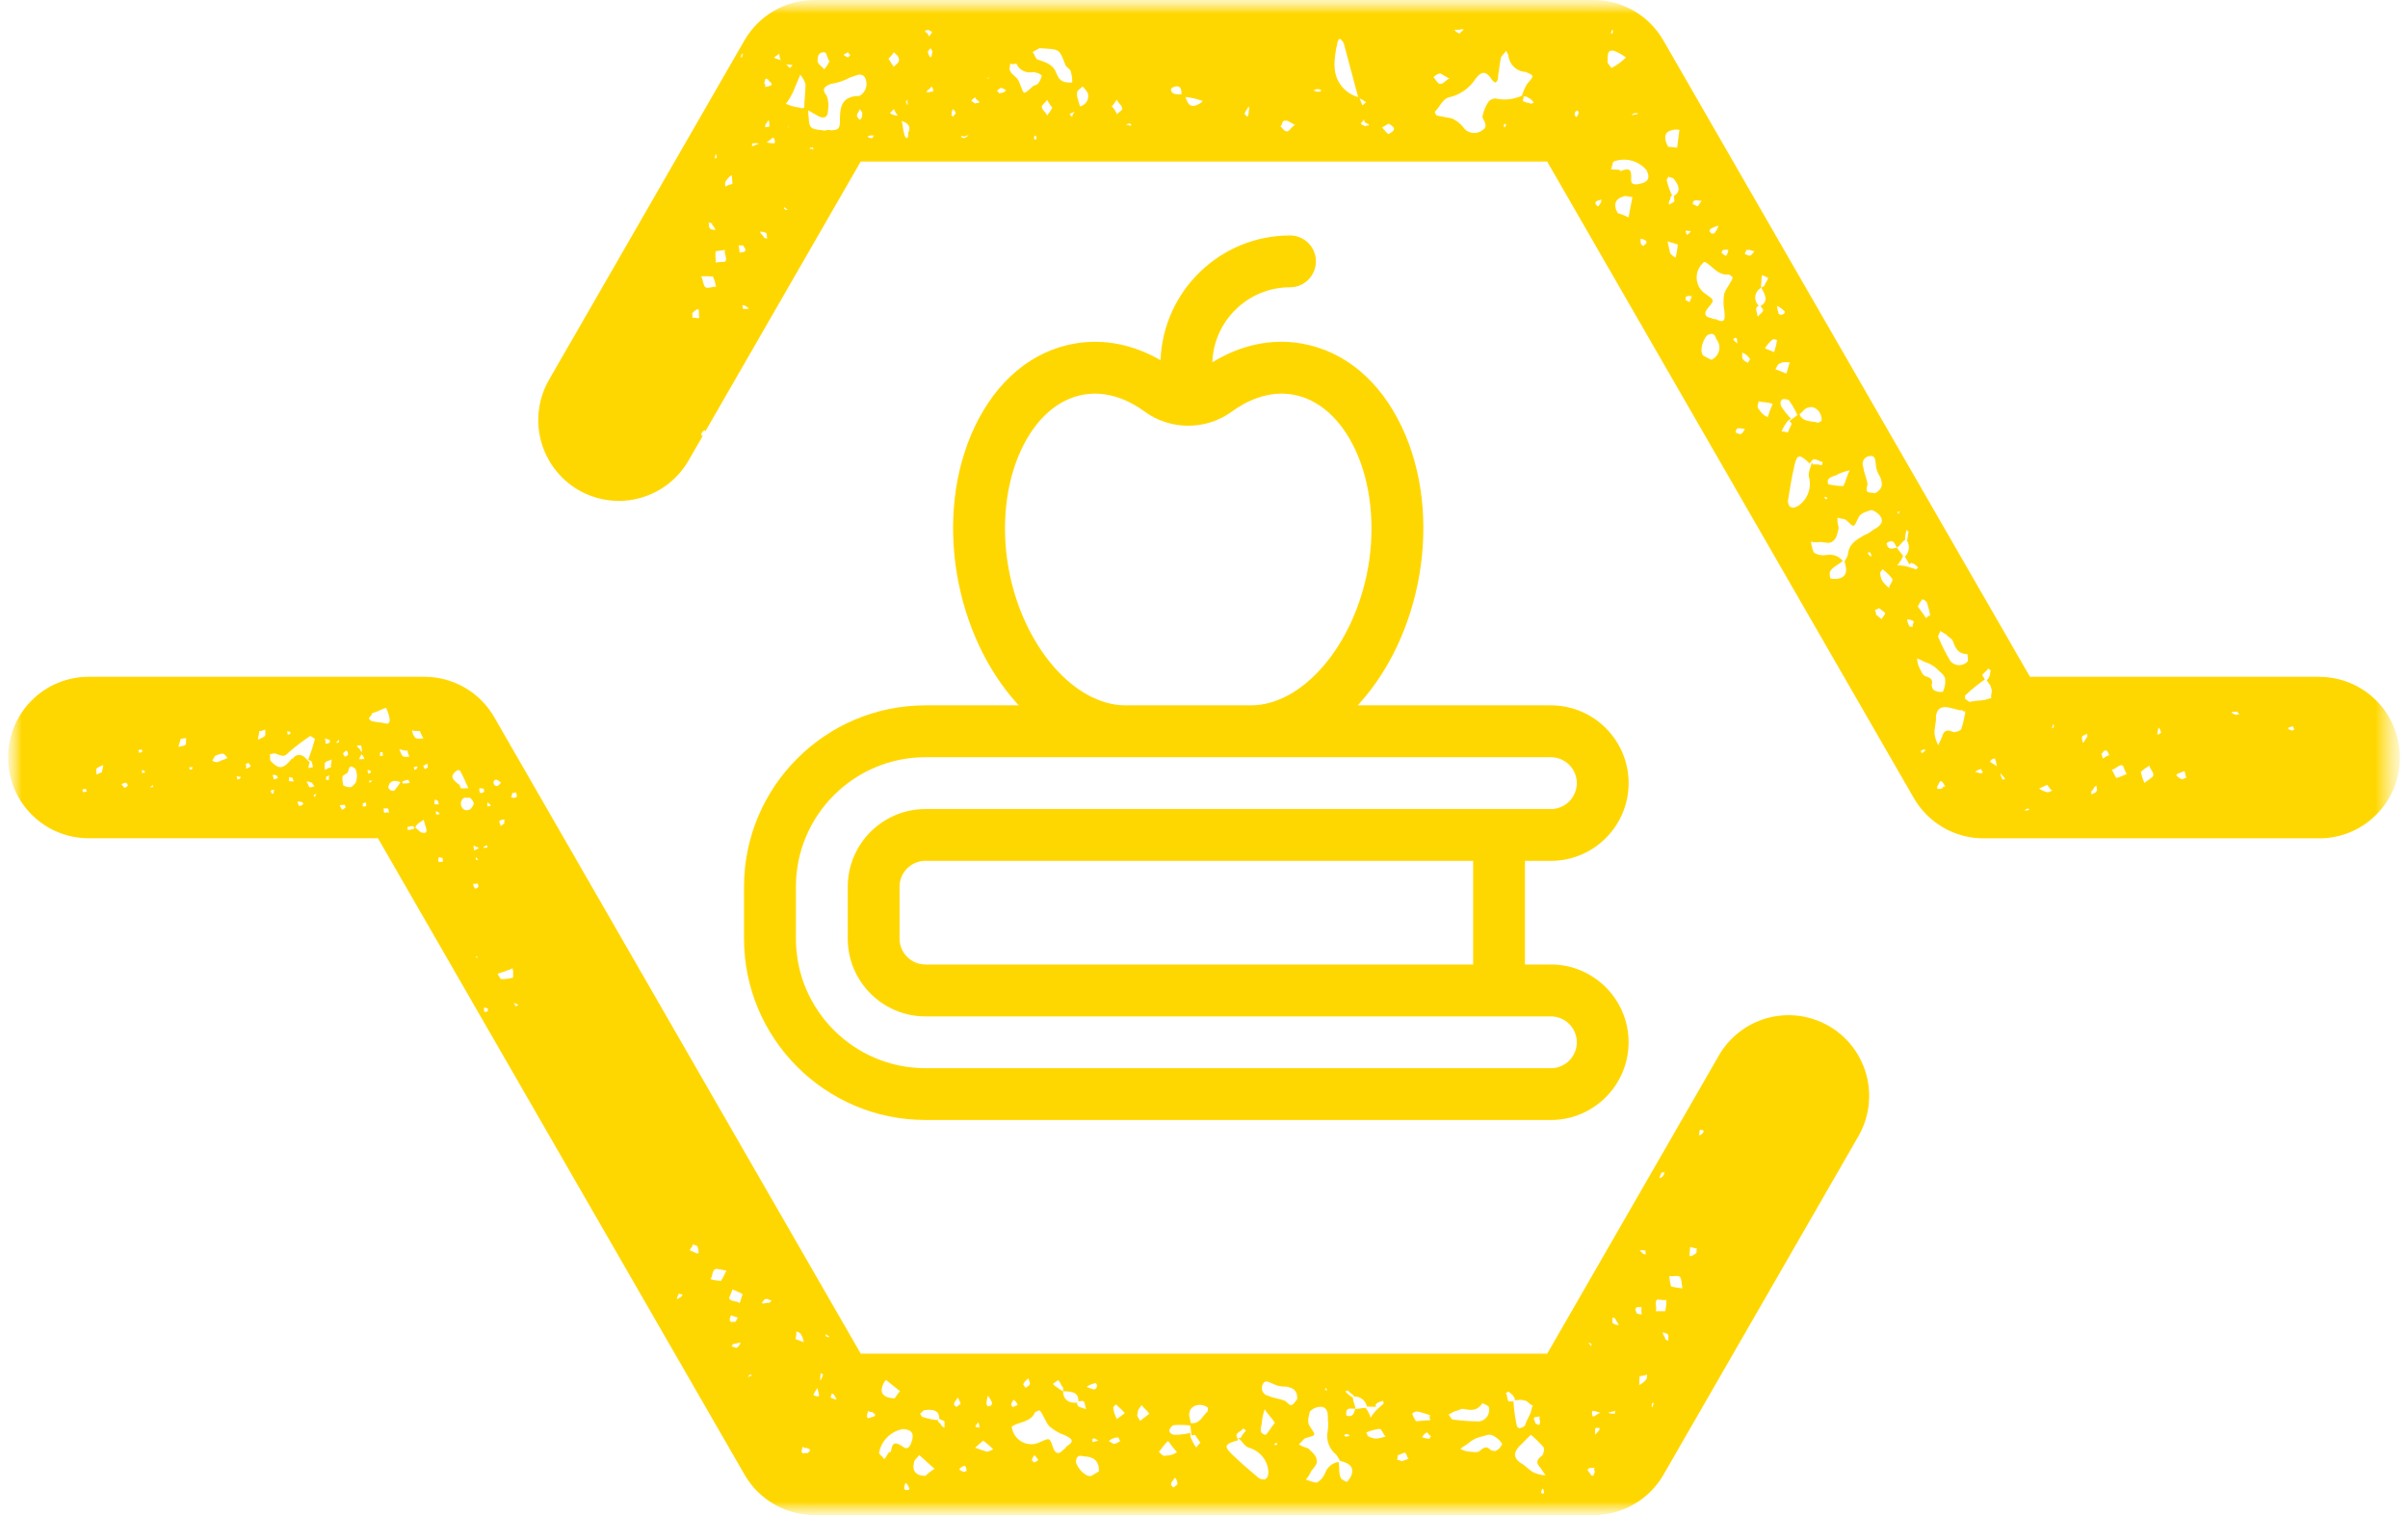
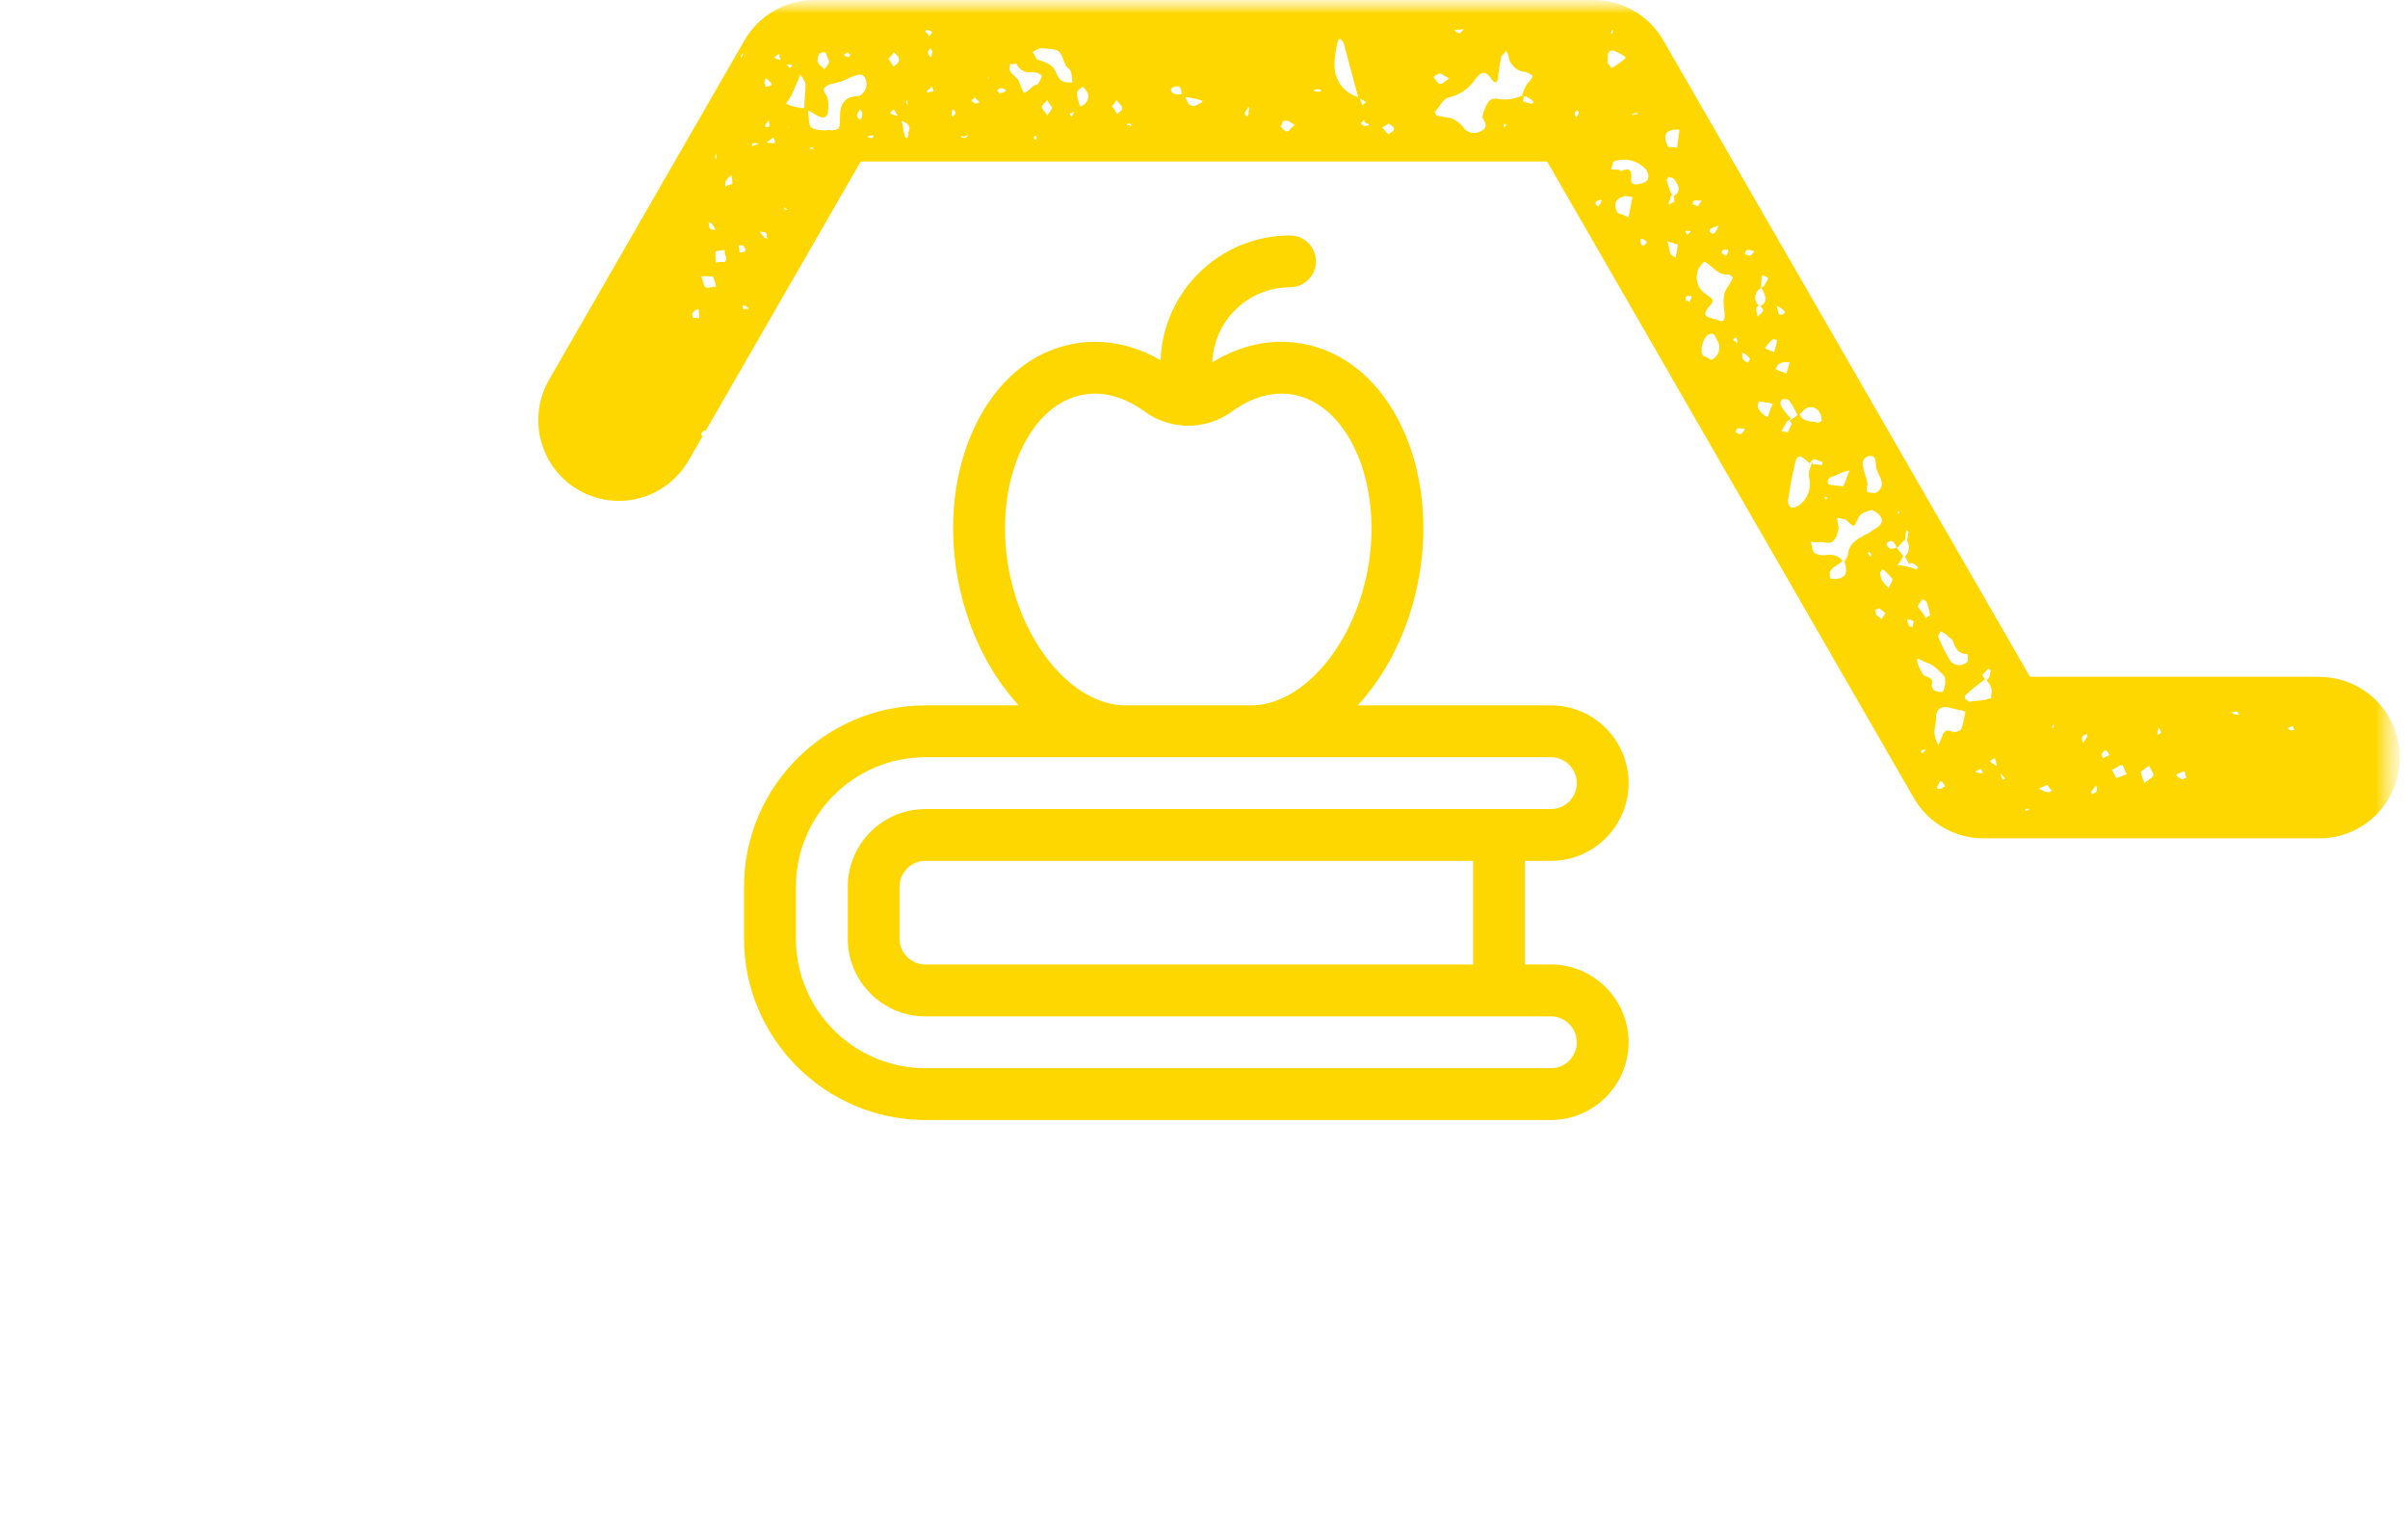
<svg xmlns="http://www.w3.org/2000/svg" id="Capa_1" version="1.1" viewBox="0 0 89 56">
  <defs>
    <style>
      .st0 {
        mask: url(#mask);
      }

      .st1 {
        mask: url(#mask-1);
      }

      .st2 {
        fill: #fff;
      }

      .st3 {
        fill: gold;
      }
    </style>
    <mask id="mask" x=".299" y="-0" width="88.402" height="56.002" maskUnits="userSpaceOnUse">
      <g id="mask0_156_422">
        <path class="st2" d="M88.699-0H.299v56.002h88.4V-0Z" />
      </g>
    </mask>
    <mask id="mask-1" x=".299" y="-0" width="88.402" height="56.002" maskUnits="userSpaceOnUse">
      <g id="mask1_156_422">
        <path class="st2" d="M88.699-0H.299v56.002h88.4V-0Z" />
      </g>
    </mask>
  </defs>
  <g class="st0">
    <g>
      <path class="st3" d="M57.321,35.651h-.958v-3.831h.958c1.584,0,2.873-1.289,2.873-2.874,0-1.584-1.289-2.874-2.873-2.874h-7.141c.026-.028.052-.056.077-.084,1.097-1.22,1.876-2.882,2.193-4.68.346-1.96.12-3.92-.635-5.52-.81-1.715-2.121-2.811-3.694-3.088-1.117-.197-2.253.042-3.313.692.054-1.538,1.321-2.773,2.871-2.773.529,0,.958-.429.958-.958,0-.529-.429-.958-.958-.958-2.581,0-4.69,2.052-4.785,4.611-1.022-.589-2.11-.802-3.181-.614-1.573.277-2.884,1.374-3.694,3.088-.755,1.6-.981,3.56-.635,5.52.317,1.798,1.096,3.46,2.193,4.68.026.029.052.056.077.084h-3.45c-3.697,0-6.705,3.008-6.705,6.705v1.916c0,3.697,3.008,6.705,6.705,6.705h23.116c1.584,0,2.873-1.289,2.873-2.874,0-1.584-1.289-2.874-2.873-2.874h.001ZM37.271,20.976c-.273-1.55-.098-3.143.481-4.369.536-1.136,1.351-1.854,2.294-2.02.935-.165,1.751.253,2.271.633.943.688,2.259.688,3.202,0,.52-.379,1.335-.798,2.271-.633.943.166,1.758.884,2.294,2.02.579,1.226.754,2.819.481,4.369-.504,2.858-2.407,5.096-4.333,5.096h-4.628c-1.926,0-3.829-2.239-4.333-5.096ZM57.321,39.483h-23.115c-2.64,0-4.789-2.148-4.789-4.789v-1.916c0-2.641,2.149-4.789,4.789-4.789h23.115c.528,0,.958.43.958.958,0,.528-.43.958-.958.958h-23.115c-1.584,0-2.873,1.289-2.873,2.874v1.916c0,1.584,1.289,2.874,2.873,2.874h23.115c.528,0,.958.43.958.958,0,.528-.43.958-.958.958ZM54.447,31.82v3.831h-20.242c-.528,0-.958-.43-.958-.958v-1.916c0-.528.43-.958.958-.958h20.242Z" />
      <g class="st1">
        <g>
-           <path class="st3" d="M67.595,37.925c-.683-.396-1.495-.504-2.258-.299-.762.204-1.413.704-1.808,1.389l-6.343,11.019h-25.374l-13.544-23.524c-.261-.454-.637-.832-1.09-1.094-.453-.262-.967-.4-1.49-.4H3.275c-.789,0-1.547.314-2.105.874-.558.56-.872,1.319-.872,2.11s.314,1.551.872,2.11c.558.56,1.315.874,2.105.874h10.694l13.55,23.524c.261.454.637.83,1.089,1.092.452.262.965.4,1.488.4h28.808c.522 0,1.035-.137,1.488-.398.452-.261.828-.637,1.09-1.09l7.203-12.51c.395-.685.502-1.499.299-2.264-.204-.764-.702-1.416-1.385-1.813M3.082,29.287c-.025-.019-.038-.103-.038-.103.041-.007.102-.039.128-.02.025.018.006.043.036.101-.107,0-.125.022-.125.022ZM18.941,29.311c.069.011.104-.038.127-.02.029.051.039.111.028.169-.029.018-.062.028-.096.03-.034.002-.068-.005-.099-.019-.017.023.028-.093.038-.16ZM18.646,30.447c-.085.013-.077.057-.138.086-.006-.041-.072-.162-.051-.186.054-.04.12-.058.186-.052.024.017-.028.09,0,.152M15.515,27.016c.038.096.082.191.131.282-.108,0-.235.018-.285-.018-.074-.077-.12-.176-.131-.283.093.024.189.03.285.019ZM15.066,27.743c0,.11.048.145.059.23-.066-.01-.169.028-.243-.026-.048-.034-.073-.161-.125-.24.084-.015.183.057.309.036ZM12.787,27.743c.044-.006.033.062.072.054-.011.067.015.085,0,.11-.034.032-.076.053-.121.062-.006-.043-.056-.078-.062-.119l.111-.107ZM12.182,27.34c-.012.067.036.101-.005.108-.018.025-.101.039-.145.047.012-.068-.026-.171-.008-.195.018-.023.072.052.158.041ZM10.724,27.032c-.012.067.03.059.012.084-.028.024-.064.038-.101.039l-.021-.128c.043-.008.072.052.109.004ZM3.768,28.548c-.086.012-.121.062-.205.077.009-.068-.029-.172.007-.218.036-.046.18-.094.241-.124.013.084-.041.159-.043.268M4.594,29.113c-.023-.017-.056-.079-.103-.113.016-.024.059-.031.077-.057.024.017.059-.031.109.004.024.017.057.079.038.103-.018.024-.098.08-.122.062ZM5.109,27.723c.109.005.103-.036.128-.019,0,0,.033.06.015.085-.017.025-.103.036-.103.036-.024-.017-.008-.041-.04-.102ZM5.248,28.573v-.11c.017-.025.049.036.091.028q.007.041.033.062c-.043.005-.085.011-.128.02M5.544,29.09l.059-.033c.006-0.0.011-.002.016-.005.005-.003.009-.007.013-.011.003-.005.006-.01.007-.016.001-.006.001-.011-0-.017.026.018.015.085.015.085,0,0-.086.014-.109-.004ZM6.854,27.527c-.036.051-.187.052-.246.084-.014-.085.057-.183.062-.291.068-.022.139-.033.21-.034-.01.069.009.193-.026.243M7.088,28.45c-.048-.034-.059.033-.066-.01-.012-.01-.021-.024-.023-.04-.003-.016.001-.032.009-.045l.109.004c.024.017-.036.049-.029.091ZM8.204,28.096c-.052.03-.107.054-.164.073-.043.006-.177-.015-.182-.057-.025-.017.052-.073.082-.165.089-.05.188-.081.29-.091.067.011.124.089.18.168-.085.013-.121.062-.204.073M8.877,28.769s-.078.057-.101.039c0,0-.038-.102-.021-.128,0,0,.072.054.133.021q.007.043-.011.067M9.101,28.405c-.023-.017.029-.091-.028-.168.086-.013.103-.039.103-.039.044.034.075.083.087.138-.043.007-.138.087-.162.069M9.777,27.211c-.035.049-.18.094-.239.126-.015-.085.056-.183.036-.311.108.004.145-.044.229-.057-.011.067.033.211-.026.243ZM10.118,29.332c-.067-.012-.062.03-.067-.012-.024-.017-.056-.078-.039-.103,0,0,.103-.038.128-.02-.014.019-.023.041-.027.065-.003.024-.001.047.007.07M10.119,28.809c-.006-.041-.044-.145-.026-.169.018-.024.091.028.133.021.007.041.057.078.038.103l-.145.045ZM10.671,28.871c.018-.025,0-.151.022-.134.019-.025.067.009.133.022-.011.066.039.102.022.126-.06.001-.121-.006-.18-.02M11.055,29.783s-.086-.139-.044-.145c.035-.049.092.029.151,0q.031.062.056.079c-.059.031-.095.081-.162.073M10.82,28.046c-.003-.002-.007-.004-.011-.005-.004-.001-.008-.001-.012-0-.004.001-.008.002-.011.004s-.006.005-.009.008c-.29.35-.453.421-.767.079-.049-.034-.01-.193-.041-.252.084-.015.188-.052.235-.018.323.121.3.105.526-.105.236-.197.481-.383.736-.555.025.018.188.1.172.124-.069.257-.151.51-.246.758l.115.047c.031.073.05.15.057.229-.041.007-.125.021-.169.028l.049-.226c-.024-.017-.041.007-.024-.017-.072-.054-.104-.113-.177-.167-.03-.028-.067-.049-.106-.061-.04-.012-.081-.015-.122-.008-.041.007-.08.023-.113.047-.034.024-.062.056-.081.092ZM11.327,28.897c.062-.029.135.023.2.034.033.06.082.095.089.139-.044.005-.145.044-.171.025-.048-.034-.067-.162-.118-.198ZM11.653,29.434c-.024-.017.006.041-.018.024,0,0-.049-.036-.033-.061-.024-.017.062-.031.08-.056.023.017-.035.05-.029.093ZM12.16,28.827c-.023-.018-.083.015-.106,0v-.11c.018-.025.043-.008.121-.062-.048.116,0,.151-.017.175M12.236,28.362c-.081.017-.157.051-.222.101-.013-.084-.033-.211,0-.262.012-.066.181-.093.239-.126.015.085-.039.16-.019.286M12.436,27.459c-.025-.018.035-.049.052-.073-.001-.006-.001-.011.001-.017.001-.006.004-.011.007-.015.003-.005.007-.008.012-.011.005-.003.01-.005.016-.006-.018.023.014.085.014.085-.017.024-.102.038-.102.038M12.637,29.93c-.007-.041-.087-.137-.069-.161.018-.025.107,0,.17-.028.011.085.054.079.038.103-.038.04-.086.07-.138.086ZM12.98,29.092c-.101.012-.203-.01-.29-.062-.029-.105-.039-.213-.03-.321.011-.066.138-.087.192-.161.035-.049.033-.201.118-.214.018-.025.139.063.164.08.059.127.074.27.044.407-.004.111-.118.218-.195.272M13.345,27.553c.02.054.029.112.028.169.025.019.007.044-.01.069-.025-.019-.049-.036-.033-.061-.03-.06-.121-.088-.136-.173l.151-.004ZM13.375,27.875c.007.044.08.095.094.18l-.192.01c.018-.07.051-.135.098-.19ZM13.405,29.806c-.025-.017.034-.049,0-.11.087-.015.08-.056.103-.039.013.018.022.039.026.061.004.022.002.045-.005.066.023.018-.103.038-.126.02M13.578,28.472c.016-.024.067.012.109.004.006.043.031.062.015.085l-.104.038c.018-.024-.02-.128-.02-.128ZM13.712,28.908c-.024-.017-.018.025-.061.033.018-.024-.012-.084-.012-.084h.108c.025.019-.059.033-.035.049M13.763,26.659c-.044.006-.124-.089-.124-.089-.012-.084.097-.079.117-.214.17-.029.326-.139.513-.192.028.052.051.106.069.163.032.088.054.179.066.272,0,.152-.083.166-.172.138-.159-.041-.31-.038-.467-.077M14.036,27.942c.017-.024,0-.11.02-.134.02-.025.024.017.086-.013-.006.11.02.128.02.128-.017.024-.085.012-.126.02ZM14.2,30.049l-.028-.169c.024.017.127-.02.177.015.024.018-.011.067.044.145-.064-.015-.131-.013-.194.008M14.586,29.205c-.035.049-.085.012-.128.02-.026-.019-.098-.073-.106-.115.026-.244.212-.295.446-.2-.059.106-.131.205-.213.295ZM14.863,28.92l.035-.049c.063-.014.126-.032.188-.052.025.019.038.103.062.121-.077.017-.156.023-.234.017-.018.025-.025-.019-.051-.036M15.271,30.639c-.061.03-.127.02-.189.051-.006-.041-.036-.101-.018-.126l.209-.034c.009.032.029.06.057.078-.043.007-.035.049-.059.031ZM15.298,28.357c.044-.006.103-.038.127-.02.025.017-.036.049-.026.093-.024.002-.046.013-.062.031-.023-.017-.031-.059-.039-.103ZM15.58,30.771c-.092-.028-.13-.131-.221-.16.011-.067.004-.108.046-.116.072-.097.154-.111.251-.193l.089.291c.051.187-.008.218-.166.178ZM15.701,28.424c-.024-.017-.038-.102-.062-.119.043-.008.12-.065.162-.073.024.017-.028.09.02.126-.061.033-.096.082-.12.064M16.078,29.558c.018-.025.072.052.116.044-.011.067.038.103.02.129h-.151c-.009-.059-.004-.119.015-.175M16.104,29.985c.044-.006.072.054.092.028.005.043.049.036.056.079l-.126.019-.022-.126ZM16.209,31.86c-.015-.059-.008-.12.017-.175.017-.025.048.034.133.022-.012.067.036.101,0,.15l-.151.003ZM16.805,28.546c.112-.106.198-.118.243.025.061.111.116.226.164.344l.101.223c-.067-.011-.194.009-.261,0-.041.007-.062-.121-.062-.121-.296-.214-.333-.315-.185-.47M17.133,29.908c-.029-.022-.053-.051-.07-.083-.017-.033-.027-.068-.03-.105-.002-.037.004-.074.017-.108.013-.034.034-.065.06-.091.054-.073.194-.008.254-.041.179.167.169.235.08.358-.015.027-.035.05-.059.068-.024.018-.052.031-.082.038-.03.007-.06.007-.09.002-.03-.006-.058-.018-.083-.035M17.596,35.38l-.017.025s.011-.067.036-.049l.049.036c-.018.024-.067-.011-.067-.011ZM17.556,32.843c-.035-.049-.06-.105-.073-.164.017-.024.109.004.171-.026.012.084.054.073.018.126.026.019-.094.081-.119.064M17.58,31.772c.005-.032.014-.063.029-.092l.03.059c.008.044.026.019.051.036-.036.013-.075.013-.11,0M17.526,31.436l-.028-.17c.043-.007.116.047.207.073-.057.036-.117.068-.18.094M17.721,29.139c.018-.024.092.029.151,0,.015.086.038.103.02.126-.018.023-.121.064-.145.046-.03-.051-.039-.111-.028-.169M17.993,31.249c.026.018.009.044.015.085h-.151c.034-.044.082-.075.136-.087M18.024,37.375c-.018.013-.039.022-.061.026-.022.004-.044.002-.065-.005-.007-.041-.021-.126,0-.152.021-.025.049.036.133.021-.01.069.015.086-.004.11M18.109,29.792l-.083.015c-.023-.017-.021-.126,0-.152,0,0,.056.079.098.073-.018.024.031.061-.012.066M18.249,28.882c.062-.145.193-.01.267.044-.052.073-.145.195-.249.082-.013-.018-.021-.039-.024-.061-.003-.022-.001-.044.006-.065ZM18.959,36.138c-.146.038-.297.055-.448.051-.046-.062-.086-.128-.119-.198.189-.054.373-.121.554-.198l.021.128c-.011.067.01.195-.008.218ZM19.064,37.189s-.08-.096-.062-.121c0,0,.073.052.09.028.009.044.051.036.072.054-.041.007-.076.057-.1.039ZM25.115,47.969l-.092.051c-.023-.041.046-.134.067-.201l.138.034c-.01.026-.025.05-.045.07-.019.02-.043.036-.069.046ZM25.802,46.328c-.049.026-.228-.094-.299-.108-.023-.044.072-.094.115-.229.09.061.134.036.157.079.023.044.073.234.027.258ZM26.649,47.345c-.131-.006-.261-.027-.387-.062.069-.093.064-.31.157-.363.092-.053.315.046.43.038-.054.134-.121.263-.2.385M27.002,48.631c.048-.026.072.015.138.033l.133.036-.086.157c-.072-.015-.159.033-.181-.009-.094-.057.017-.175-.004-.218M27.24,49.815c-.044.024-.067-.017-.205-.051l.069-.093c.067.018.204-.056.269-.039-.024.073-.071.138-.133.183ZM27.338,48.17c-.113-.103-.316-.044-.386-.172-.023-.043.11-.227.108-.335.135.042.265.1.386.173l-.108.334ZM27.75,50.851l-.092.051c-.023-.043.069-.093.069-.093.044-.024.023.043.067.018-.021.066,0,0-.044.024ZM28.38,48.145c-.044.024-.203.057-.228.013.044-.024.09-.159.159-.14.043-.024.066.017.205.052-.069.092-.113.116-.136.073M29.427,49.215c.139.036.162.073.185.119.051.084.083.179.094.277l-.295-.113c-.023-.041.043-.133.016-.283ZM29.838,53.711c-.073-.017-.159.031-.182-.01-.073-.016.018-.175-.005-.218.073.016.095.059.138.034.067.017.134.036.157.077-.009.026-.024.05-.042.07-.019.02-.042.036-.067.046M30.063,51.555c.041-.09.094-.175.157-.252,0,.11.069.237.048.305-.036.008-.073.008-.109-.001-.036-.009-.069-.027-.096-.052ZM30.309,51.037l.021-.287c.022.044.067.019.09.06-.022.082-.06.159-.111.227ZM30.518,49.383c-.003-.006-.004-.012-.005-.018-0-.006 0-.013.003-.019.002-.006.005-.012.01-.016.004-.005.009-.009.015-.011.021.041.093.057.116.098-.049.026-.138-.033-.138-.033ZM30.699,51.643l.046-.134q.067.018.09.06l.092.17c-.067-.019-.205-.052-.228-.095ZM56.905,52.349c.007.073-.026.108.01.145.013.058.005.12-.022.173-.028 0-.055-.006-.08-.017-.025-.011-.047-.028-.065-.049-.007-.073-.081-.145-.049-.177-.007-.073.172-.038.205-.073M49.741,53.01c.026-.002.052.001.077.009.025.008.048.022.067.039-.043.029-.093.044-.145.043-.006 0-.013-.001-.019-.003-.006-.002-.011-.006-.016-.01-.005-.004-.008-.01-.011-.015-.002-.006-.004-.012-.004-.019.051-.044,0-.044.051-.044M49.014,51.281s0,.091.046.092c-.049.044-.048,0-.094,0l.049-.092ZM46.638,52.581c.013-.169.05-.335.109-.493.093.182.231.275.371.503-.149.178-.295.445-.346.444-.284-.052-.138-.319-.135-.454ZM40.449,51.135c.049-.044.093.048.093.048,0,.09,0,.134-.098.178-.097-.026-.193-.058-.286-.096.087-.063.185-.106.29-.129M40.592,53.257c-.098,0-.145.043-.193.041-.048-.001,0-.047-.043-.091.006 0.0.012-.001.018-.003.006-.002.011-.006.015-.01.004-.004.008-.009.01-.015.002-.006.003-.012.003-.018.071.013.137.046.19.095ZM39.109,51.015c.096.092.094.182.186.275v.136c.29.006.572.013.564.373.098,0,.145-.041.196.004.051.045.043.182.087.273h-.046c-.097-.048-.191-.051-.241-.095-.017-.018-.029-.04-.037-.064-.008-.024-.01-.049-.007-.073-.285.038-.523-.102-.516-.417-.048,0-.046-.047-.093-.048-.096-.092-.238-.139-.283-.231l.19-.133ZM37.865,51.077l.145-.133c0,.046.09.183.043.226,0,.047-.099.088-.145.133l-.095-.138c.028-.022.046-.053.052-.088ZM36.513,51.586c.139.183.184.32.138.319,0,.089-.099.041-.145.086,0-.046-.046-.047-.044-.09 0-.107.019-.214.054-.315M36.157,52.569c.027.057.042.119.043.182,0,.044-.046,0-.092,0-.046,0-.051,0-.051-.046l.1-.136ZM32.746,51.005l.517.417c-.072.084-.138.172-.197.265-.334-.007-.527-.145-.471-.372.021-.116.073-.223.151-.31ZM32.276,52.372c-.072-.016-.18.1-.226.015-.024-.043.018-.177.039-.243.015.021.038.037.063.043.025.007.052.004.076-.008.021.041.09.06.112.101.022.041-.021.068-.065.092ZM33.466,55.076l-.046-.044c-.002-.078.016-.155.052-.224.071.058.121.139.139.229,0,.044-.095.041-.145.04ZM33.697,53.28c-.051.178-.145.312-.29.218-.33-.231-.428-.19-.483.171h-.048c-.099.088-.101.178-.197.265-.049-.091-.191-.185-.19-.23.04-.22.146-.422.304-.58.158-.157.361-.263.58-.301.333.007.425.19.322.458M34.2,54.554c-.435-.009-.474-.28-.423-.46,0-.136.101-.177.198-.311l.566.508c-.122.076-.236.164-.34.262ZM34.91,52.768c-.034-.009-.065-.026-.091-.05-.025-.024-.044-.055-.054-.089-.049-.046-.096-.047-.094-.137-.178-.012-.354-.046-.524-.103-.098,0-.096-.092-.145-.137.099-.044.101-.134.194-.131.29-.039.526.012.52.327.096.049.145.049.193.094l.002.225ZM35.264,51.919c-.003-.025 0-.05.009-.073.008-.024.022-.045.04-.062l.097-.131c0,.044.094.182.093.227-.001.045-.145.087-.145.131-.046-.046-.092-.047-.091-.092M35.639,54.406c-.071-.012-.137-.045-.189-.094.049-.064.117-.11.194-.131.096.048.044.09.093.183-.049,0-.051.044-.098.042ZM36.47,53.659c-.145-.049-.286-.098-.429-.145l.294-.264c.135.096.26.204.375.324-.075.041-.155.07-.239.086M37.469,51.741c.067.044.116.109.141.185-.048.044-.095.043-.194.086,0-.046-.044-.048-.043-.091.013-.069.047-.132.097-.18ZM38.231,54.058c-.046-.044-.092-.046-.091-.092.013-.068.047-.13.098-.177.052.057.099.118.141.183l-.148.086ZM39.494,53.411c-.099.043-.101.132-.199.177-.145.177-.29.173-.38-.099-.135-.408-.138-.318-.571-.145-.099.033-.203.044-.307.033-.103-.011-.203-.045-.293-.098-.089-.053-.166-.125-.225-.211-.059-.086-.099-.184-.117-.286-.046-.046.049-.089.145-.131.194-.085.53-.124.68-.39,0-.047.049-.091.194-.131.141.139.228.457.369.594.168.144.361.255.57.328.189.094.377.188.136.363M40.331,54.558c-.243.039-.522-.327-.564-.509.005-.226.103-.27.29-.218.335.008.57.145.561.552l-.286.174ZM41.22,53.36c-.052.044-.145-.048-.239-.095.092-.081.208-.128.33-.134.051,0,.049.091.094.136-.099.044-.1.087-.193.085M41.279,52.453c-.067-.128-.113-.266-.134-.408,0-.044.049-.089.099-.134.119.098.229.206.329.323l-.294.219ZM42.138,52.519c-.044-.091-.141-.183-.091-.273,0-.134.054-.178.151-.313.049.093.187.187.281.322l-.342.264ZM42.831,53.661c.099-.088.145-.222.343-.398.101.144.21.282.326.413-.112.081-.247.126-.385.126-.145.041-.191-.049-.285-.145M43.379,54.976c-.051,0-.096-.093-.096-.093-.002-.025.001-.05.009-.073.008-.023.022-.044.04-.062l.1-.131c.05.066.081.144.089.226,0,.046-.145.133-.145.133M44.22,53.509c-.077-.097-.139-.205-.184-.32-.046-.047-.043-.182-.043-.226-.188.046-.38.07-.574.073-.051,0-.195-.049-.193-.139-.046-.044.103-.218.149-.218.208-.019.417-.014.623.015l.039.363c.051,0,.098-.044.145,0l.185.273s-.145.133-.145.178M44.639,52.164c-.196.175-.3.489-.633.436,0-.134-.092-.272-.038-.407.052-.268.435-.349.675-.164l-.003.135ZM46.784,54.657c0,.047-.196.041-.29-.049-.33-.28-.659-.557-.987-.88-.282-.277-.229-.363.249-.49,0-.044-.09-.183-.043-.226.049-.089.194-.132.243-.218l.096.091c-.082.076-.149.167-.197.267h-.097c.145.093.233.319.424.368.191.057.36.171.485.326.125.156.199.346.212.545,0,.09-.005.226-.099.267M47.191,53.363c0,.044.046,0,0,.044h-.098c0-.044.1-.088.1-.088l-.002.044ZM47.749,51.932c-.048.044-.19-.094-.235-.141-.192-.094-.43-.099-.62-.193-.045-.006-.089-.022-.127-.047-.038-.026-.07-.06-.092-.1s-.036-.085-.038-.131c-.002-.046.006-.092.025-.134.102-.224.243-.084.387-.036.147.076.312.11.477.1.284.052.426.145.42.461-.049.044-.102.177-.196.218M49.791,54.771c-.048,0-.235-.096-.234-.145-.094-.182-.038-.406-.085-.588-.109.016-.212.061-.298.131-.086.069-.152.161-.191.265-.054.148-.156.273-.29.354-.049.044-.29-.051-.43-.1.084-.091.151-.197.198-.312.1-.132.248-.264.204-.401,0-.136-.138-.273-.233-.363-.046-.048-.092-.094-.145-.095-.093-.047-.191-.049-.281-.141.093-.044.145-.177.243-.218.435-.126.384-.081.154-.448-.095-.137-.038-.363.012-.54.102-.104.24-.166.386-.173.29.007.283.278.278.503.02.135.016.272-.01.406-.031.159-.018.324.038.476.056.152.153.286.28.386.055.071.101.148.139.229.425.1.52.283.416.551-.038.081-.089.157-.149.223ZM50.093,52.072c-.054.134-.059.315-.295.263-.046,0-.046-.046-.044-.09.005-.227.145-.177.339-.173,0-.136-.092-.272-.089-.407-.104-.065-.199-.142-.283-.232.051-.044.051,0,.098-.043.044.091.188.138.233.229.11-.004.217.032.303.1.086.068.146.165.168.273l.336.007c0-.046-.044-.091,0-.09.049-.088.145-.086.244-.129.048,0,0,.046.044.091-.048.044-.099.087-.145.133l-.099.087c-.095.092-.177.196-.244.31-.04-.13-.102-.253-.183-.363-.145,0-.238.041-.383.038M50.833,53.173c-.1-.011-.196-.044-.283-.096,0-.044-.049-.091-.048-.134.155-.063.317-.105.483-.126.097,0,.138.229.231.275-.122.049-.252.077-.384.081M51.819,54.009c-.046,0-.093-.049-.19-.051.048-.044,0-.136.051-.178.051,0,.194-.086.243-.085.049.001.09.182.135.227l-.24.087ZM52.193,52.259c.024-.028.053-.05.086-.065.033-.015.069-.023.106-.022.163.034.323.083.477.145-.048.044,0,.136-.004.18-.19-.004-.383.038-.526.033-.056-.086-.102-.176-.138-.272ZM52.846,53.174c-.099.006-.199-.012-.29-.052.052-.088.145-.177.195-.175.051.047.049.091.141.139q-.046.044-.048.089M53.533,52.29l.241-.131c.097,0,.193-.085.29-.083.29.049.523.101.725-.21,0,0,.241.095.239.141.015.058.018.118.008.178-.01.059-.032.116-.064.166-.033.05-.076.093-.126.125-.05.032-.107.054-.166.063-.32 0-.641-.022-.958-.066-.094,0-.092-.092-.187-.183M55.274,53.636s-.145-.004-.19-.051c-.141-.137-.235-.095-.383.038-.099.087-.238.039-.382.036-.117-.01-.23-.043-.333-.098.048-.088.194-.129.29-.218.113-.1.246-.175.39-.218.192-.041.338-.129.477-.079.156.067.288.179.379.323-.045.117-.134.213-.248.265M55.749,51.796c-.046-.091-.043-.226-.091-.317.037-.002.072-.018.098-.044.092.094.145.095.187.187.017.017.03.039.038.062.008.023.01.048.006.073.145,0,.243-.039.334.007.145.004.189.141.331.19-.049.088-.051.222-.1.311-.076.145-.144.294-.202.447-.051.044-.098.044-.196.086-.046-.046-.093-.047-.092-.092-.064-.298-.105-.6-.124-.904l-.19-.004ZM57.013,55.204q-.051,0-.049-.047c.001-.052.021-.101.057-.138.036.053.051.117.043.18l-.05.004ZM56.695,54.433c-.189-.096-.329-.28-.518-.373-.238-.185-.233-.363-.038-.586l.443-.442c.167.143.324.297.47.462.046.046-.006.27-.059.315-.193.129-.243.264-.056.447l.185.277c-.147-.007-.291-.042-.426-.1ZM60.815,46.224l.012.145c-.028-.002-.055-.009-.08-.021-.025-.013-.047-.03-.065-.051l-.077-.073c.033-.033.145,0,.211,0M58.818,49.679c.038.034-.033.036.004.073-.072,0,0,0-.036-.033l-.078-.073c.034-.036.11.036.11.036M58.891,54.535c-.033.036-.072,0-.106-.033-.007-.073-.151-.139-.086-.211.033-.036.172-.038.243-.039-.016.021-.024.048-.022.075.002.027.013.052.033.071-.033.034-.029.105-.061.139M59.089,52.884l-.133.145c0-.073-.015-.213.018-.248h.145q.004.073-.028.105M58.874,52.359c-.02-.031-.031-.067-.034-.104-.003-.037.004-.074.019-.108.099.013.196.037.29.073-.106.033-.203.139-.274.141M59.678,52.253c-.084.004-.169-.007-.249-.033l.277-.073c-.033.036.004.073-.028.105M59.609,48.909c-.036-.033-.005-.068-.017-.211l.111.036c.004.073.117.175.122.244-.078-.001-.154-.026-.217-.073M60.45,48.378c.025-.108.172-.038.204-.073.039.038.008.073.012.145.004.073.009.139.009.139l-.176-.033c-.009-.073-.082-.14-.049-.177M60.818,51.017c-.064.075-.143.135-.231.177l.012-.317c.033-.034.138,0,.274-.073.011.145-.021.178-.054.214M61.39,43.396c-.004-.073.033-.036.134-.073q-.025.108-.057.145s-.099.106-.138.069c.033-.036.028-.105.062-.142ZM61.068,52.019c-.041-.036-.011-.145-.011-.145.004-.005.01-.008.016-.011.006-.002.012-.004.019-.004s.013.001.019.004c.006.002.011.006.016.011-.033.034-.026.108-.058.145ZM61.237,48.046c.034-.036.248.033.351,0,.003.142-.011.283-.041.421h-.351c.062-.141-.056-.315.041-.421ZM61.662,49.557c-.108-.036-.145-.073-.113-.105-.038-.034-.117-.177-.085-.211.038.034.18.034.183.105.038.033.004.069.015.211ZM61.763,47.552c-.036-.127-.057-.257-.065-.388.11.036.315-.038.391.034.076.072.057.315.101.422-.144-.01-.287-.033-.428-.069M62.693,46.316c-.033.034-.2.145-.236.108-.036-.038.016-.247.008-.318.033-.036.111.036.251.036-.028.105.009.139-.023.174ZM62.934,41.884s-.097.105-.138.068l.024-.173c.033-.036.072,0,.139-.004.007.073.008.073-.025.11Z" />
          <path class="st3" d="M85.722,25.016h-10.694L61.477,1.492c-.261-.453-.636-.829-1.087-1.091C59.938.139,59.426.001,58.904-0h-28.811c-.523 0-1.036.138-1.488.4-.452.262-.828.639-1.09,1.092l-7.202,12.51c-.202.34-.334.716-.389,1.108-.055.391-.033.79.067,1.172.1.383.274.741.513,1.056.239.314.538.578.879.776.341.198.719.325,1.11.376.391.05.788.022,1.168-.083.38-.105.736-.284,1.046-.528.31-.244.569-.547.762-.892l.513-.89c-.018 0-.036.003-.054.008q-.017-.073.012-.111s.082-.118.126-.085v.041l5.745-9.978h25.373l13.55,23.524c.261.454.636.831,1.089,1.092.452.262.966.4,1.488.399h12.412c.789,0,1.546-.314,2.105-.874.558-.56.872-1.319.872-2.11s-.314-1.551-.872-2.11c-.559-.56-1.316-.874-2.105-.874M53.956,1.099c.048,0,.048-.049.145,0-.145.098-.145.145-.145.145-.099-.049-.145-.049-.194-.145h.194ZM33.532,3.691c.048.046,0,.046,0,.046,0,.052.048.098,0,.145-.004-.036-.021-.07-.046-.096,0-.052,0,0,.046-.098M31.338,1.93c.051.049,0,.049.098.1l-.098.096c-.048-.049-.145-.049-.145-.096,0-.047.1-.051.145-.1ZM30.461,1.93c.099,0,.099.196.195.342-.052.106-.118.205-.195.295-.048-.097-.195-.145-.243-.295,0-.145,0-.342.243-.342ZM29.29,2.418l-.095.097-.145-.145c.1.048.194,0,.243.048M28.285,2.927c.028-.041.072-.01.11.018.016.073.167.118.112.198-.028.039-.166.06-.234.073.012-.023.016-.05.011-.075-.005-.026-.02-.048-.04-.064.028-.039.015-.108.041-.145M28.43,4.684l-.145.018q-.013-.069.015-.106l.111-.16c.013.069.043.209.015.248M27.388,2.076q0-.046.051-.097c.049.051,0,.051,0,.051,0,.046,0,.096-.051.096v-.049ZM26.454,5.696c.044.031.029.139.029.139-.004.005-.008.009-.014.013-.005.003-.011.005-.018.006-.006.001-.013.001-.019-.001-.006-.002-.012-.004-.017-.008.028-.038.01-.11.038-.145M26.318,8.31c.041.029.139.159.11.198-.041-.028-.181-.011-.194-.08-.041-.029-.015-.068-.043-.206.112.02.154.049.127.088ZM25.593,11.745c.015-.107-.026-.137,0-.176.026-.04.179-.165.217-.137.038.028.016.246.033.316-.028.041-.113-.02-.254,0M26.074,10.619c-.082-.057-.098-.305-.157-.406.145-.009.29-.005.435.012.052.12.091.247.114.376-.113-.021-.305.078-.39.018M26.811,9.662c-.028.039-.251,0-.348.049-.021-.14-.026-.282-.015-.424l.346-.049c-.041.145.1.306.016.424ZM26.81,6.897c-.028-.141,0-.179.028-.218.053-.083.123-.153.206-.206l.029.315c-.028.038-.138.02-.262.111M27.324,9.203c-.015-.067-.026-.136-.026-.136l.177.009c.018.069.1.128.073.168-.011.11-.164.06-.193.098-.044-.031-.018-.073-.031-.139ZM27.466,11.421l-.031-.139c.028-.002.056.001.082.01.026.009.051.023.072.042l.086.061c-.028.039-.144.018-.209.026ZM27.791,5.412c.028-.039-.013-.069.015-.108.083-.015.168-.015.251,0l-.265.108ZM28.244,8.794c-.013-.069-.141-.158-.154-.226.077-.009.154.005.222.041.041.028.015.068.044.208l-.113-.023ZM28.63,5.298c-.099.001-.199-.01-.296-.033.1-.048.184-.166.253-.177.024.029.04.063.047.099.008.036.006.074-.004.11M28.61,2.126l.196-.145c-.003.084.013.168.048.244-.1-.049-.195-.049-.243-.097M28.991,7.73c-.041-.029.029-.041-.012-.073.067-.01,0,0,.041.028l.086.061c-.029.039-.115-.019-.115-.019M29.147,4.713c-.052,0,0-.048,0-.048v.048ZM29.726,3.981c-.048,0-.1.049-.145,0-.185-.019-.366-.068-.535-.145.094-.122.175-.252.243-.39.051-.097.099-.245.145-.342l.145-.341c.085.101.151.217.195.341,0,.291-.048.588-.048.879M30.02,5.499h-.1c0-.049.1-.049.1-.049.048,0,0,0,.048.049-.048.049,0,.049-.048,0ZM31.774,4.424c-.049-.049-.1-.098-.1-.145,0-.097.052-.097.1-.243q.095.098.095.145c0,.097,0,.196-.095.246M31.774,3.546c-.731,0-.731.489-.731.979,0,.244-.099.291-.34.291-.051-.02-.108-.02-.159,0h-.01c-.04.015-.084.015-.124,0-.536-.049-.489-.1-.536-.637v-.099l.341.195c.243.145.389.051.389-.195.034-.18.018-.366-.048-.537-.194-.244-.099-.342.145-.44.256-.037.502-.12.729-.245.196-.048.39-.195.536,0,.063.117.078.254.042.382-.036.128-.121.237-.236.302M32.26,5.106c-.069.008-.138-.01-.195-.049.019-.018.042-.032.067-.04.025-.008.052-.011.078-.008h.099c-.099.097-.048.097-.048.097M32.892,4.177l.145-.145c.037.088.086.169.145.243-.106-.002-.208-.036-.294-.097M33.033,2.469l-.194-.296q.145-.145.194-.244c.1.1.194.145.194.291,0,.098-.094.145-.194.246M33.568,4.91c0,.096,0,.193-.048.193-.048,0-.099-.097-.099-.145-.048-.145-.048-.341-.095-.488.29.098.341.243.241.442M34.299,1.098c.051.048.145.048.145.098s-.095.097-.095.145c-.051,0,0-.049-.051-.049,0-.097-.145-.097-.096-.145,0-.048.048,0,.096-.048M34.442,1.978c.003.026 0.0.053-.008.078-.008.025-.022.048-.04.067-.051-.054-.086-.123-.099-.196q0-.049.099-.145c.048.097.099.097.048.195M34.394,3.394c-.048,0-.099.049-.145,0,0-.048.1-.097.145-.145.045-.048,0-.049.048-.049,0,.049.051.049.051.145,0,.048-.051.048-.099.048M35.223,4.323c-.048-.098-.099-.051-.048-.098-.007-.069.01-.138.048-.195.049.048.096.098.096.145,0,.047-.048.049-.096.145M35.658,5.101c-.026.003-.053-0-.078-.009-.025-.009-.048-.022-.067-.041.051-.048.1,0,.145,0q.051-.048.145-.048l-.145.097ZM36.05,3.83l-.145-.098c0-.046.095-.097.145-.145v.053c.049.051.145.097.145.145-.048.046-.095,0-.145.046M36.553,2.906c-.048-.049-.048,0-.095,0,.048-.049.048,0,.095-.049v.049ZM36.946,3.444c0,.049,0,0-.099-.097.099-.049.099-.098.145-.098.073.012.142.046.195.098-.067.06-.153.095-.243.097M38.26,5.158c0,.049-.049-.049-.049-.1l.049-.048.051.048c0,.049,0,.1-.051.1ZM38.164,3.202c-.392.342-.294.291-.488-.145-.048-.195-.294-.291-.341-.44-.048-.048,0-.145,0-.243,0-.049.048,0,.096,0s.145-.049.145,0c.051.108.137.195.244.247.107.053.228.068.344.043.096,0,.29.048.341.145-.03.105-.079.204-.145.291-.048.048-.145.048-.195.097M38.701,4.273c-.051-.145-.195-.195-.195-.34,0-.049.145-.145.195-.244.052.105.117.202.194.291-.054.103-.119.201-.194.291M39.043,2.706c-.099-.291-.341-.39-.635-.488-.145,0-.145-.193-.243-.291.145-.096.195-.096.243-.145.782.049.73,0,.976.635.049.097.196.145.196.245.039.126.055.258.048.39-.096,0-.294,0-.341-.048-.145-.051-.195-.195-.243-.295M39.627,4.323l-.096-.098c.049-.049.096-.049.194-.097-.053.053-.088.121-.099.195ZM39.917,3.933c-.051-.198-.145-.392-.099-.539,0-.048.145-.145.194-.195.077.071.143.153.195.245.015.051.019.105.012.158-.007.053-.024.104-.051.15-.027.046-.063.086-.107.117-.043.031-.092.054-.144.065ZM41.283,4.222c-.043-.11-.109-.209-.194-.291.145-.145.095-.145.194-.244.048.145.195.195.195.341,0,.048-.1.098-.195.195M41.768,4.664c0-.049-.096-.049-.145-.049.019-.019.042-.033.067-.041.025-.008.052-.011.078-.007l.051.049-.051.049ZM43.28,3.296c0-.049.145-.098.145-.098.243-.049.243.145.243.291-.195,0-.389,0-.389-.195M44.255,3.879c-.248.097-.341,0-.441-.291.166.012.33.045.488.097.05.008.099.024.145.047-.048.098-.145.098-.194.145M46.152,4.123c.007.069-.011.138-.051.195l-.096-.098c0-.097.048-.097.145-.291.048.145,0,.145,0,.195M47.807,4.662c-.095.048-.145.195-.241.195-.096,0-.145-.097-.243-.195.095-.049.046-.195.145-.195.145-.048.246.098.393.145,0,.049-.051,0-.051.049M48.685,3.39c-.048,0,0,0-.145-.048.145-.049.094-.049.145-.049.026-.003.053-.001.078.008.025.009.048.023.067.041,0,.048-.095.048-.145.048ZM49.321,2.413c.004-.263.038-.525.1-.781,0-.051.048-.195.095-.195.047,0,.099.097.145.145l.536,2.007c-.254-.071-.477-.224-.635-.436-.158-.212-.241-.47-.236-.734M50.497,3.789c-.048,0-.098.096-.145.096l-.099-.245c.088.036.171.085.246.145M50.449,4.667c-.051-.049-.145-.049-.145-.097s.096-.098.096-.145c.051,0,0,.048.051.097.051.049.145.049.145.097-.048.049-.096,0-.145.049M51.328,4.958c-.099-.047-.099-.097-.246-.245l.246-.145c.049.049.195.097.195.195,0,.098-.145.145-.195.195ZM53.229,2.71l.341.196c-.145.048-.198.195-.341.195-.099,0-.145-.145-.246-.245.064-.074.151-.125.246-.145M55.613,4.715c-.011-.009-.02-.02-.026-.032-.006-.013-.009-.026-.009-.041,0-.014.003-.028.009-.041.006-.013.015-.024.026-.032.051.049.051,0,.051.049l-.051.097ZM56.101,3.594c-.267.092-.554.108-.829.046-.089.003-.175.037-.241.097-.123.176-.206.377-.243.588.049.145.243.341,0,.489-.056.043-.121.073-.19.089-.069.016-.14.017-.209.003-.069-.014-.135-.042-.192-.083-.058-.041-.106-.094-.142-.155-.108-.123-.241-.222-.39-.291l-.535-.1c-.048,0-.099-.097-.099-.145.198-.195.29-.49.539-.537.402-.094.751-.342.973-.692.195-.244.341-.291.536-.049.051.097.145.195.194.195.1-.048.1-.195.1-.291.046-.195.046-.391.094-.588,0-.097.145-.195.199-.291.048.098.095.145.095.245.031.148.11.281.225.379.115.097.26.153.41.159.341.145.294.145.048.44-.085.137-.15.285-.194.44-.048,0-.1.051-.145.051M56.594,3.837c-.1-.047-.243-.047-.294-.098-.051-.052.051-.097,0-.195.051.051.145,0,.145.051.102.036.188.105.246.195l-.097.047ZM58.252,4.327c-.019-.019-.034-.042-.042-.067-.009-.025-.012-.052-.009-.079q0-.048.099-.098l.049.051c-.001.038-.01.074-.026.108-.017.034-.04.063-.069.087M60.396,4.185h.145c0,.049-.1.049-.145.049-.045,0,0,.048-.099,0,.038-.005.073-.022.099-.049ZM59.563,1.146c0-.048,0,0,.048-.048v.048c0,.051,0,.1-.048.1-.048,0,0-.049,0-.1ZM59.075,7.622c-.038.023-.084-.06-.11-.103l.015-.064c.066-.041.14-.066.217-.073-.013.091-.057.174-.124.237M59.661,1.879c.154.063.301.146.435.245-.158.157-.338.288-.535.39l-.145-.195c0-.342-.001-.488.246-.44ZM60.191,8.035c-.128-.065-.262-.119-.399-.159-.217-.376-.004-.552.174-.599.118-.068.205-.005.369.009l-.144.749ZM60.745,9.097c-.025-.044-.064-.021-.087-.062-.026-.067-.032-.14-.017-.211.08.008.155.043.213.098.008.108-.054.085-.109.174ZM60.622,6.791c-.18.048-.343.033-.335-.137.028-.402-.059-.466-.396-.327l-.022-.041c-.126-.039-.204.005-.328-.033.051-.087.059-.258.098-.282.209-.079.437-.091.653-.036.216.055.41.175.556.344.166.287.057.461-.225.509M71.709,23.322l.236.139c.049.085.172.123.221.206.104.273.183.503.551.512,0,0,.041.255,0,.278-.042.043-.092.077-.147.099-.055.022-.115.033-.174.03-.06-.002-.118-.017-.172-.043-.054-.026-.101-.064-.139-.11-.164-.275-.309-.561-.435-.856-.046-.082.031-.126.061-.256M71.22,22.276c.054.158.095.32.12.485-.062-.02-.117.066-.156.087-.095-.166-.229-.309-.301-.436.046-.091.1-.178.162-.259.036.006.071.02.101.041.03.021.055.048.074.08M70.236,18.913s-.081.046-.056.086c-.062-.019-.024-.041-.046-.082l.103-.004ZM69.1,16.855c.243-.026.199.166.231.313.011.166.067.326.161.463.102.269.095.436-.179.596-.062-.017-.204.004-.29-.052-.061-.02-.016-.213,0-.275-.019-.218-.138-.421-.154-.632-.02-.042-.029-.088-.027-.134.002-.046.014-.091.037-.132.022-.04.054-.075.093-.1.038-.026.082-.041.128-.047ZM67.891,17.548c.151-.076.312-.13.478-.161-.108.174-.116.34-.239.581-.187-.005-.373-.027-.556-.067-.102-.272.201-.283.318-.35M67.553,18.411l-.039.022c-.038.022.022.041-.038.022l-.049-.085c.038-.022.126.041.126.041M66.835,15.065c.257-.093.525.195.489.494l-.118.067c-.251-.077-.572-.005-.698-.319.115-.067.184-.218.327-.242ZM65.936,11.49c.062.017.006.103.006.103-.078.044-.115.067-.202.009-.027-.097-.049-.196-.064-.296.099.042.188.104.261.183ZM63.673,9.248c.066-.023.137-.026.204-.008-.003.08-.033.157-.086.218-.061-.018-.085-.06-.172-.123.039-.023.015-.062.054-.085M63.223,8.46c.092-.054.192-.094.297-.116-.084.218-.179.323-.202.283-.078.044-.086-.062-.149-.08.039-.023.017-.065.054-.086ZM62.329,8.528l.166.017c-.034.052-.079.097-.133.129-.039.023-.022-.039-.046-.08s-.024-.046.013-.067ZM61.927,9.528c-.074-.043-.14-.098-.197-.162-.033-.145-.064-.296-.098-.444l.379.116c-.013.166-.041.33-.084.49ZM61.864,7.24c.015.07.021.142.019.214l-.195.113c-.01-.033-.011-.069-.003-.102.008-.034.024-.065.047-.091.013-.066-.009-.106.069-.15-.081-.16-.142-.329-.182-.504-.049-.085.029-.129.044-.193.088.064.166.017.212.1.183.229.262.458-.012.615M61.986,5.46c-.109-.018-.218-.029-.328-.033-.166-.291-.145-.529.072-.596.109-.042.228-.053.343-.031l-.087.659ZM62.446,11.166l-.151-.081c.016-.062-.008-.103.031-.126.065-.024.136-.027.203-.007-.022.073-.051.145-.084.214M62.595,7.434c.02-.015.043-.026.067-.03.024-.005.05-.004.074.003l.162.015c-.038.021-.108.173-.145.196-.037.023-.149-.081-.187-.059.014-.062-.009-.103.031-.126M63.25,13.3l-.298-.156c-.159-.19.009-.619.145-.75.195-.11.283-.049.338.139.049.059.083.128.101.203.017.074.017.152-.001.226-.018.074-.052.144-.102.202-.049.059-.111.105-.181.135M63.738,11.529c.017.211.034.422-.241.306-.085-.064-.164-.019-.252-.081-.225-.031-.296-.157-.112-.377.281-.327.202-.283-.167-.566-.08-.068-.144-.152-.189-.247-.044-.095-.068-.198-.068-.303-.001-.105.021-.209.064-.304.043-.095.106-.181.185-.249.015-.062.102-.004.188.061.172.121.379.389.684.381.041-.022.103,0,.213.099-.046.195-.274.43-.318.623-.036.218-.031.441.013.658ZM64.12,12.474c.003.005.007.01.011.014s.01.007.016.008c.006.002.012.002.018.001.006-.001.012-.003.017-.006.025.067.031.141.017.211-.049-.085-.112-.105-.134-.145-.022-.041.039-.022.054-.084ZM64.345,16.044c-.041.023-.187-.054-.187-.054-.026-.044.029-.129.029-.129.02-.015.043-.025.067-.03.024-.005.05-.004.073.003l.164.018c-.031.076-.081.142-.145.192M64.606,13.412c-.088-.062-.126-.041-.172-.123-.065-.021-.033-.145-.043-.255.117.041.217.121.283.226.025.044-.052.089-.067.152ZM64.673,9.444c-.041.023-.126-.041-.19-.057l.069-.153c.033.012.07.012.103,0l.189.057c-.039.023-.11.171-.171.153ZM64.909,11.406c.006-.024.018-.046.035-.065.017-.019.037-.033.06-.043-.048-.044-.084-.1-.106-.161-.022-.062-.029-.127-.02-.192.009-.065.033-.126.071-.18.038-.053.087-.097.145-.127-.024-.041.016-.065-.007-.105.029-.129-.004-.277.051-.363l.212.099c-.029.129-.107.173-.138.299l-.117.069c.145.251.284.497-.028.676.049.085.11.105.097.17-.013.065-.134.132-.19.218l-.022-.041c-.009-.106-.056-.188-.043-.254M65.334,15.42c-.128-.055-.235-.148-.307-.267-.109-.103-.056-.188-.025-.318.126.039.267.013.517.091-.071.161-.133.326-.185.494ZM65.233,12.876c.075-.124.17-.234.281-.327.038-.022.1,0,.166.017-.022.153-.059.303-.108.449l-.339-.139ZM65.809,13.429c.115-.066.18-.044.343-.03-.054.09-.062.255-.13.408l-.401-.159c.056-.085.085-.214.188-.219ZM65.847,15.952c.044-.116.103-.224.178-.323.017-.062.134-.131.172-.153-.137-.138-.258-.29-.362-.454-.024-.044-.056-.193.021-.237.015-.062.243-.026.266.015.122.169.226.351.309.542l-.29.218c.025.044.089.062.072.126l-.139.3s-.189-.057-.228-.034M66.474,18.688c-.078.044-.196.113-.28.052-.041.024-.136-.145-.105-.272.069-.427.136-.854.243-1.301.093-.385.195-.386.548-.039.039-.022.11-.172.172-.152.102-.005.213.098.314.095l-.03.129c-.107-.032-.218-.043-.329-.03l-.049-.086c-.007.171-.151.363-.096.556.05.194.039.398-.03.585-.069.187-.194.349-.357.464M69.049,20.475c-.004-.005-.006-.011-.008-.017-.001-.006-.001-.013,0-.019.001-.006.004-.012.008-.017.004-.005.009-.009.014-.013.064.022.038-.022.064.022.015.021.025.044.031.069.006.025.006.051.002.076-.047-.022-.086-.059-.111-.105M68.873,19.799c-.274.158-.546.313-.575.716-.031.084-.073.163-.124.237.136.418.026.594-.256.642-.089.01-.179.006-.267-.013-.024-.041-.041-.25,0-.275.107-.174.328-.242.457-.376-.07-.086-.161-.151-.265-.189-.104-.038-.216-.048-.324-.028-.154.03-.313.005-.451-.069-.064-.017-.106-.272-.138-.421.121.024.245.027.367.009.164.019.354.077.448-.033.117-.067.162-.259.191-.389.023-.054.026-.114.008-.17-.03-.102-.039-.21-.026-.315.087.059.226.034.314.096.333.309.267.287.462-.099.067-.151.29-.218.467-.267.041-.023.275.116.348.242.145.252-.092.386-.29.498-.105.086-.223.154-.351.201M69.547,22.888l-.198-.161c-.023-.041-.006-.105-.054-.19.062.019.117-.066.177-.049.026.044.172.121.199.167.027.046-.11.17-.124.232M69.822,21.735c-.105-.081-.195-.179-.267-.291-.042-.091-.064-.19-.064-.291.038-.023.054-.09.091-.111.133.101.253.218.356.35.049.085-.124.237-.116.34M70.691,23.17q-.062-.018-.101,0c-.055-.082-.091-.175-.104-.273.09-.007.18.021.251.077-.014.067-.051.088-.046.193M70.639,20.988l-.125-.039c-.127-.036-.26-.053-.392-.052.091-.102.165-.219.217-.345-.072-.124-.157-.185-.229-.31-.145.024-.299.113-.377-.116-.023-.041.015-.064.054-.087.195-.11.228.038.322.203.117-.067.185-.218.303-.285.001-.123.019-.245.052-.363.062.023.024.044.085.063-.054.086-.021.233-.072.318.06.092.085.203.072.312-.013.109-.064.21-.144.285l.167.291c.039-.024.054-.085.079-.046.1,0,.145.081.238.145.022.039-.041.022-.056.085-.062-.019-.126-.041-.189-.059M71.032,27.841l-.023-.041q-.025-.044.015-.067c.043-.024.093-.032.141-.023-.014.062-.092.107-.133.13ZM71.401,25.306c.044-.191-.041-.251-.23-.31-.126-.039-.156-.185-.228-.31-.051-.105-.081-.22-.088-.337.1,0,.21.101.334.137.144.046.276.122.387.224.134.145.284.224.314.368.023.169-.006.341-.082.493-.123.021-.25-.007-.354-.077,0,0-.072-.126-.054-.19M71.777,29.15c-.044-.013-.106.023-.151.011-.046-.012-.033-.062-.019-.111.062-.039.056-.198.145-.172.048.013.112.136.145.198-.026-.004-.052.001-.074.014-.022.013-.039.034-.048.058M72.62,26.41c-.028.182-.072.361-.131.535-.016.062-.234.134-.299.113-.211-.1-.351-.073-.412.182l-.141.301c-.07-.129-.116-.271-.136-.417-.015-.211.072-.426.051-.638.036-.3.193-.39.483-.334l.428.108c.008-.004.015-.019.024-.016.019-.013.038.016.056.036l.096.024c-.005.018-.009.044-.013.064.006.006.013.023.019.024-.009.007-.018.012-.028.017M73.179,28.58l-.185-.052c.061-.036.182-.11.228-.097l.064.128q-.061.034-.106.023M73.28,25.884c-.163.009-.325.028-.485.057-.066-.021-.088-.062-.175-.126.015-.062-.008-.103.031-.126.221-.209.458-.4.708-.573l-.095-.166c.054-.085.172-.153.225-.241.02.031.051.053.088.062-.033.126-.008.171-.062.256-.006.024-.017.046-.033.065-.016.019-.036.033-.059.043.072.126.157.188.166.291.073.126-.023.234.009.382-.101.004-.217.073-.318.073M73.55,28.145c.019-.032.045-.058.076-.078s.067-.03.104-.033c.036.093.061.191.072.291-.077-.079-.217-.118-.249-.179M74.015,28.814c-.043-.073-.072-.153-.084-.237l.189.214c-.048-.013-.061.036-.105.023ZM74.84,29.957c.015-.052.12-.073.12-.073.006.002.012.005.017.009.005.004.009.009.012.015.003.006.005.012.005.018.001.006,0,.013-.002.019-.046-.012-.106.028-.151.015M75.63,29.272c-.095-.024-.184-.067-.262-.126l.29-.134c.044.012.065.124.19.211-.122.073-.168.062-.218.049ZM75.903,26.883c-.014.049-.048-.013-.062.036-.031-.062 0,0,.015-.049l.028-.101c.048.013.019.114.019.114ZM76.99,27.456c-.034-.069-.047-.147-.036-.223.015-.049.059-.038.18-.113l.018.115c-.061.036-.102.185-.162.218M77.482,29.255c-.013.049-.059.036-.181.11-.017-.115,0-.163.043-.15.013-.049.102-.185.145-.172-.013.049.051.175-.01.211M77.84,27.964c-.059.036-.119.073-.119.073l-.051-.172c.059-.039.088-.137.134-.123.107-.026.112.138.157.145-.015.052-.061.041-.121.073M78.215,28.758l-.162-.312c.153-.01.254-.195.392-.156.048.013.084.237.162.313-.125.066-.256.118-.393.155ZM79.258,28.947c-.056-.133-.101-.271-.133-.412.096-.09.202-.168.315-.234.018.113.176.262.145.363-.031.101-.254.195-.329.283M79.756,27.16c-.011-.026-.017-.053-.017-.081s.006-.055.017-.081l.029-.101c.044.013.062.126.094.188l-.123.075ZM80.642,28.801c-.046-.012-.217-.113-.202-.161.015-.048.226-.098.286-.138.048.013.019.116.083.242-.106.023-.119.073-.167.057M82.609,26.41s-.138-.038-.124-.091c.046.013.106-.022.153-.009.061-.036.048.013.126.087-.108.028-.109.028-.155.013ZM84.688,26.996s-.138-.039-.123-.091l.164-.059c.048.013.033.062.067.124q-.062.039-.108.025Z" />
        </g>
      </g>
    </g>
  </g>
</svg>